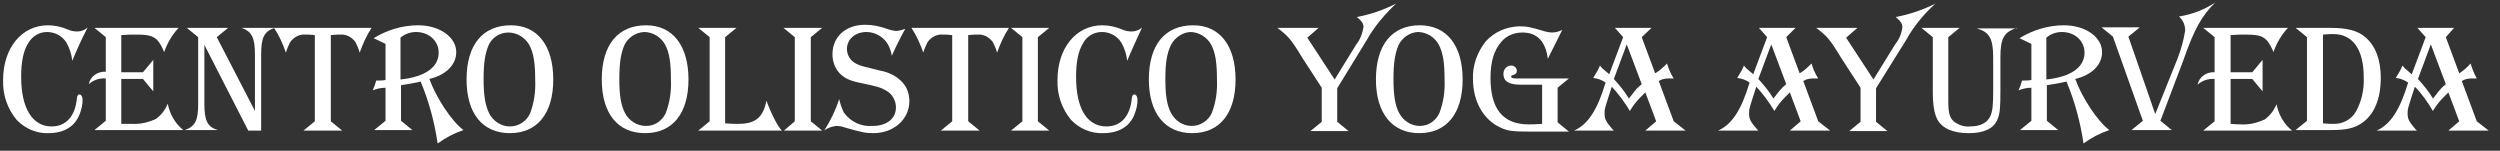
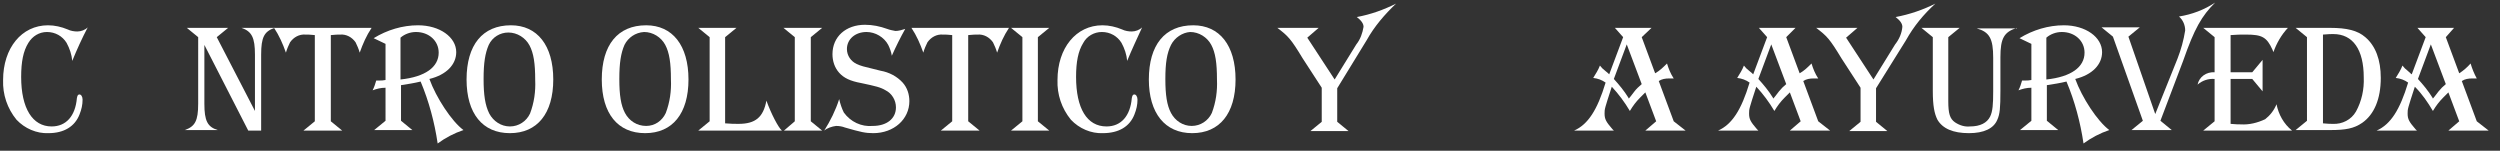
<svg xmlns="http://www.w3.org/2000/svg" version="1.1" id="Livello_1" x="0px" y="0px" viewBox="0 0 484.4 29.2" style="enable-background:new 0 0 484.4 29.2;" xml:space="preserve">
  <rect x="0" y="0" width="484.4" height="29.2" fill="#333333" stroke="none" />
  <style type="text/css">
	.st0{fill:#FFFFFF;}
</style>
  <title>Risorsa 1</title>
  <g id="_x32_9aa5cc1-367b-48c7-aad6-955b40b70201">
    <g id="_x32_81fe1ba-ea4f-4197-a8ab-7a0d63384142">
      <path class="st0" d="M14,11.8c-0.1-1.2-0.5-2.4-1.1-3.5C12.1,7,10.7,6.2,9.1,6.2C7.6,6.2,6.3,7,5.5,8.3c-1,1.6-1.4,3.7-1.4,6.6    c0,6.1,2.2,9.6,5.9,9.6c2.8,0,4.6-2,4.9-5.5c0.1-0.5,0.2-0.7,0.5-0.7s0.6,0.4,0.6,1c0,1-0.2,1.9-0.6,2.9c-0.9,2.3-3,3.6-6,3.6    c-2.3,0.1-4.6-0.9-6.2-2.6c-1.8-2.2-2.7-4.9-2.6-7.7c0-6.2,3.6-10.6,8.7-10.6c1.3,0,2.6,0.3,3.8,0.8c0.6,0.3,1.3,0.4,1.9,0.4    c0.7,0,1.5-0.3,2-0.8C15.9,7.4,14.9,9.6,14,11.8z" />
-       <path class="st0" d="M34.6,5.4c-1.3,1.4-2.2,3-2.8,4.7c-0.1-0.2-0.1-0.3-0.2-0.5c-1.1-2.4-2-2.9-5.1-2.9c-1.1,0-1.8,0-3,0.1V14    h4.2l2-2.4v6.1l-2-2.4h-4.2V24c1.2,0,1.5,0,2.1,0c1.6,0.1,3.2-0.3,4.7-1c1-0.8,1.7-1.7,2.2-2.9c0.4,2,1.4,3.8,3,5.1H18.3l2.2-1.8    v-8.2c-1.2-0.1-2.4,0.3-3.3,1.1c0.3-1.5,1.7-2.5,3.3-2.4V7.2l-2.2-1.8H34.6z" />
      <path class="st0" d="M49.4,10.6c0-3.3-0.6-4.5-2.6-5.2h6.4c-2,0.7-2.6,1.8-2.6,5.2v14.7h-2.5L39.6,8.7v11.4c0,3.3,0.6,4.5,2.6,5.1    h-6.4c2-0.7,2.6-1.8,2.6-5.1V7.2l-2.2-1.8h8L42,7.2l7.4,14.3V10.6z" />
      <path class="st0" d="M72,5.4c-1,1.5-1.7,3.1-2.3,4.8c-0.2-0.7-0.5-1.4-0.8-2c-0.7-1-1.8-1.6-3-1.5c-0.4,0-0.9,0-1.8,0.1v16.7    l2.2,1.8h-7.5l2.2-1.8V6.8c-0.9-0.1-1.3-0.1-1.8-0.1c-1.2-0.1-2.3,0.5-3,1.5c-0.3,0.6-0.6,1.3-0.8,2c-0.6-1.7-1.3-3.3-2.3-4.8    L72,5.4z" />
      <path class="st0" d="M72.4,7.4C75,5.8,78,4.9,81,4.9c4.2,0,7.4,2.3,7.4,5.2c0,2.4-1.9,4.4-5.2,5.2c1.3,3.6,4.3,8.2,6.6,9.9    c-1.8,0.6-3.5,1.5-5,2.6c-0.6-4.1-1.7-8.2-3.3-12c-1.2,0.3-2.5,0.5-3.8,0.7v6.9l2.2,1.8h-7.4l2.2-1.8V17c-0.9,0-1.7,0.2-2.5,0.5    c0.3-0.6,0.5-1.2,0.7-1.9h0.7c0.3,0,0.6,0,1.1-0.1v-7L72.4,7.4z M77.6,15.4c4.8-0.5,7.4-2.4,7.4-5.2c0-2.3-1.9-4-4.4-4    c-1.1,0-2.2,0.4-3,1.1L77.6,15.4z" />
      <path class="st0" d="M107.2,15.4c0,6.6-3.1,10.4-8.4,10.4s-8.4-3.8-8.4-10.4c0-6.7,3.1-10.5,8.6-10.5    C104.1,4.9,107.2,8.8,107.2,15.4z M94.7,8.7c-0.7,1.6-1,3.5-1,6.6s0.3,5.1,1.1,6.7c0.8,1.5,2.3,2.5,4,2.5c1.7,0,3.2-1,3.9-2.5    c0.8-2.1,1.1-4.3,1-6.5c0-3.2-0.3-5.2-1.1-6.7c-0.8-1.5-2.4-2.5-4.1-2.5C96.9,6.3,95.4,7.2,94.7,8.7z" />
      <path class="st0" d="M133.4,15.4c0,6.6-3.1,10.4-8.4,10.4s-8.4-3.8-8.4-10.4c0-6.7,3.1-10.5,8.6-10.5    C130.3,4.9,133.4,8.8,133.4,15.4z M121,8.7c-0.7,1.6-1,3.5-1,6.6s0.3,5.1,1.1,6.6c0.8,1.5,2.3,2.5,4.1,2.5c1.7,0,3.1-1,3.8-2.5    c0.8-2.1,1.1-4.3,1-6.5c0-3.2-0.3-5.2-1.1-6.7c-0.8-1.5-2.4-2.5-4.1-2.5C123.1,6.3,121.7,7.3,121,8.7z" />
      <path class="st0" d="M142.7,5.4l-2.2,1.8v16.7c1.2,0.1,1.8,0.1,2.6,0.1c3.3,0,4.8-1.3,5.4-4.5c0.9,2.5,2.3,5.2,3,5.8h-16.2    l2.2-1.8V7.2l-2.2-1.8H142.7z" />
      <path class="st0" d="M159.3,5.4l-2.2,1.8v16.3l2.2,1.8h-7.4l2.1-1.8V7.2l-2.2-1.8H159.3z" />
      <path class="st0" d="M172.8,10.8c-0.1-0.7-0.4-1.5-0.7-2.1c-0.8-1.5-2.5-2.5-4.2-2.5c-2.2,0-3.8,1.4-3.8,3.3    c0,1.3,0.8,2.4,1.9,2.9c0.9,0.4,0.9,0.4,4.6,1.3c1.7,0.3,3.2,1.1,4.3,2.3c0.9,1,1.3,2.3,1.3,3.6c0,3.5-3,6.2-7,6.2    c-1.5,0-2.4-0.2-5.5-1.1c-0.5-0.2-1.1-0.3-1.7-0.3c-0.8,0.1-1.7,0.4-2.3,0.9c1.2-1.9,2.2-3.9,2.9-6.1c0.2,0.9,0.5,1.8,0.9,2.6    c1.3,1.8,3.4,2.8,5.6,2.6c2.7,0,4.5-1.4,4.5-3.6c0-1.4-0.8-2.7-2-3.3c-1-0.6-1.9-0.8-4.7-1.4c-2.2-0.4-3.4-1-4.3-2    c-0.9-1-1.3-2.3-1.3-3.6c0-3.4,2.6-5.7,6.3-5.7c1.5,0,2.9,0.3,4.3,0.8c0.5,0.2,1.1,0.3,1.6,0.4c0.6,0,1.3-0.2,1.9-0.4    C174.5,7.2,173.6,9,172.8,10.8z" />
      <path class="st0" d="M195.5,5.4c-1,1.5-1.7,3.1-2.3,4.8c-0.2-0.7-0.5-1.4-0.8-2c-0.7-1-1.8-1.6-3-1.5c-0.4,0-0.9,0-1.8,0.1v16.7    l2.2,1.8h-7.5l2.2-1.8V6.8c-0.9-0.1-1.3-0.1-1.8-0.1c-1.2-0.1-2.3,0.5-3,1.5c-0.3,0.6-0.6,1.3-0.8,2c-0.6-1.7-1.3-3.3-2.3-4.8    L195.5,5.4z" />
      <path class="st0" d="M203.3,5.4l-2.2,1.8v16.3l2.2,1.8h-7.4l2.2-1.8V7.2l-2.2-1.8H203.3z" />
      <path class="st0" d="M218.4,11.8c-0.1-1.2-0.5-2.4-1.1-3.5c-0.8-1.3-2.2-2.1-3.8-2.1c-1.5,0-2.9,0.8-3.6,2.1    c-1,1.6-1.4,3.7-1.4,6.6c0,6.1,2.1,9.6,5.9,9.6c2.8,0,4.6-2,4.9-5.5c0.1-0.5,0.2-0.7,0.5-0.7s0.6,0.4,0.6,1c0,1-0.2,1.9-0.6,2.9    c-0.9,2.3-3,3.6-6.1,3.6c-2.3,0.1-4.6-0.9-6.2-2.6c-1.8-2.2-2.7-4.9-2.6-7.7c0-6.2,3.6-10.6,8.7-10.6c1.3,0,2.6,0.3,3.8,0.8    c0.6,0.3,1.3,0.4,1.9,0.4c0.7,0,1.5-0.3,2-0.8C220.3,7.5,219.3,9.6,218.4,11.8z" />
      <path class="st0" d="M239.4,15.4c0,6.6-3.1,10.4-8.4,10.4s-8.4-3.9-8.4-10.4c0-6.7,3.1-10.5,8.6-10.5    C236.3,4.9,239.4,8.8,239.4,15.4z M226.9,8.7c-0.8,1.6-1.1,3.5-1.1,6.6s0.3,5.1,1.1,6.6c0.8,1.5,2.3,2.5,4,2.5    c1.7,0,3.2-1,3.9-2.5c0.8-2.1,1.1-4.3,1-6.5c0-3.2-0.3-5.2-1.1-6.7c-0.8-1.5-2.4-2.5-4.1-2.5C229.1,6.3,227.6,7.3,226.9,8.7z" />
      <path class="st0" d="M262.8,8.6c0.8-1,1.2-2.2,1.4-3.4c0-0.6-0.4-1.2-1.3-1.9c2.7-0.5,5.2-1.4,7.6-2.6c-2.2,2.1-4.2,4.4-5.7,7.1    l-5.7,9.3v6.5l2.2,1.8h-7.4l2.2-1.8V17l-3.7-5.7c-2.3-3.8-2.8-4.3-4.9-5.9h8l-2.2,1.9l5.3,8.1L262.8,8.6z" />
-       <path class="st0" d="M283.4,15.4c0,6.6-3.1,10.4-8.4,10.4s-8.4-3.9-8.4-10.4c0-6.7,3.1-10.5,8.5-10.5    C280.3,4.9,283.4,8.8,283.4,15.4z M271,8.7c-0.7,1.6-1,3.5-1,6.6s0.3,5.1,1.1,6.6c0.8,1.5,2.3,2.5,4,2.5c1.7,0,3.1-1,3.8-2.5    c0.8-2.1,1.1-4.3,1-6.5c0-3.2-0.3-5.2-1.1-6.7c-0.8-1.5-2.4-2.5-4.1-2.5C273.1,6.3,271.7,7.3,271,8.7z" />
-       <path class="st0" d="M299.9,11.4c-0.4-3.4-2.1-5.1-4.9-5.1c-1.6,0-3.1,0.6-4.1,1.8c-1.4,1.6-2.1,3.8-2.1,7c0,6,2.4,9,7.4,9    c0.7,0,1.1,0,2.6-0.1v-7.6h-4.3c-2.2,0-3.2-0.7-3.2-2.1c0-0.8,0.6-1.6,1.5-1.6c0.6,0,1,0.4,1.1,0.9c0,0,0,0.1,0,0.1    c0,0.5-0.2,0.7-0.9,0.9c-0.1,0-0.2,0.1-0.2,0.2c0,0.3,0.3,0.4,1,0.4H304l-2.2,1.8v6.7l2.2,1.8h-7.3c-3.5,0-4.6-0.1-6-0.8    c-3.3-1.5-5.3-5.1-5.3-9.4c-0.1-2.6,0.8-5.1,2.4-7.2c1.7-1.9,4-2.9,6.5-3c1.5,0,2.1,0.1,5.1,1c0.4,0.1,0.9,0.2,1.3,0.2    c0.7,0,1.4-0.2,2-0.5L299.9,11.4z" />
      <path class="st0" d="M318.1,7.2l2.6,7c0.9-0.5,1.6-1.2,2.3-1.9c0.3,1,0.7,2,1.3,2.9c-0.5,0-0.6,0-0.9,0c-0.7,0-1.4,0.1-2,0.5    l2.9,7.8l2.3,1.8h-7.8l2.1-1.8l-2.1-5.6l-1,1c-0.8,0.8-1.4,1.6-2,2.6c-1-1.7-2.2-3.3-3.5-4.7c-1.4,4.3-1.4,4.3-1.4,5.2    c0,1.1,0.3,1.6,1.5,3l0.3,0.3h-7.7c2.7-1.2,4.5-4,6.1-9.3c-0.7-0.5-1.5-0.8-2.4-0.9c0.5-0.8,1-1.6,1.3-2.4c0.3,0.4,0.6,0.7,1,1    c0.5,0.4,0.7,0.6,0.8,0.7l2.7-7.2l-1.6-1.8h7.1L318.1,7.2z M312.7,15.3c1,1.1,2,2.3,2.8,3.6l0.1,0.2c0.1-0.1,0.5-0.6,1.1-1.4    c0.3-0.4,0.8-0.9,1.4-1.4l-2.9-7.7L312.7,15.3z" />
      <path class="st0" d="M346.1,7.2l2.6,7c0.9-0.5,1.6-1.2,2.3-1.9c0.3,1,0.7,2,1.3,2.9c-0.4,0-0.6,0-0.9,0c-0.7,0-1.4,0.1-2,0.5    l2.9,7.8l2.3,1.8h-7.8l2.1-1.8l-2.1-5.6l-1,1c-0.8,0.8-1.4,1.6-2,2.6c-1-1.7-2.2-3.3-3.5-4.7c-1.4,4.3-1.4,4.3-1.4,5.2    c0,1.1,0.3,1.6,1.5,3l0.3,0.3h-7.8c2.7-1.2,4.5-4,6.1-9.3c-0.7-0.5-1.5-0.8-2.4-0.9c0.5-0.8,1-1.6,1.3-2.4c0.3,0.4,0.6,0.7,1,1    c0.5,0.4,0.7,0.6,0.8,0.7l2.7-7.2l-1.6-1.8h7.1L346.1,7.2z M340.7,15.3c1,1.1,2,2.3,2.8,3.6l0.1,0.2c0.1-0.1,0.5-0.6,1.1-1.4    c0.4-0.5,0.9-1,1.4-1.4l-2.9-7.7L340.7,15.3z" />
      <path class="st0" d="M367.2,8.6c0.8-1,1.3-2.2,1.4-3.4c0-0.6-0.4-1.2-1.3-1.9c2.7-0.5,5.3-1.4,7.7-2.6c-2.3,2.1-4.2,4.4-5.7,7.1    l-5.8,9.3v6.5l2.2,1.8h-7.4l2.2-1.8V17l-3.7-5.7c-2.3-3.8-2.8-4.3-4.9-5.9h8l-2.2,1.9l5.3,8.1L367.2,8.6z" />
      <path class="st0" d="M390.8,5.4c-2.5,0.8-3.2,2-3.2,5.7v6.5c0,3.3-0.1,4.5-0.6,5.6c-0.7,1.7-2.6,2.6-5.5,2.6    c-3.1,0-5.1-0.9-6.1-2.6c-0.6-1.2-0.9-2.7-0.9-5.6V7.2l-2.2-1.8h7.4l-2.2,1.8v12.4c0,2.4,0.3,3.4,1.3,4.1c0.9,0.6,1.9,0.9,2.9,0.8    c2,0,3.3-0.7,3.9-1.9c0.5-1,0.6-2.4,0.6-4.9v-6.5c0-3.7-0.7-5-3.2-5.7H390.8z" />
      <path class="st0" d="M391.3,7.4c2.6-1.6,5.6-2.5,8.6-2.5c4.2,0,7.4,2.3,7.4,5.2c0,2.4-1.9,4.4-5.2,5.2c1.3,3.6,4.3,8.2,6.6,9.9    c-1.8,0.6-3.5,1.5-5,2.6c-0.6-4.1-1.7-8.2-3.3-12c-1.2,0.3-2.5,0.5-3.8,0.7v6.9l2.2,1.8h-7.4l2.2-1.8V17c-0.9,0-1.7,0.2-2.5,0.5    c0.3-0.6,0.5-1.2,0.7-1.9h0.7c0.3,0,0.6,0,1.1-0.1v-7L391.3,7.4z M396.5,15.4c4.8-0.5,7.4-2.4,7.4-5.2c0-2.3-1.9-4-4.4-4    c-1.1,0-2.2,0.4-3,1.1L396.5,15.4z" />
      <path class="st0" d="M421.9,11.4c0.7-1.8,1.2-3.6,1.5-5.5c0-1-0.4-2-1.2-2.7c2.5-0.4,4.9-1.3,7-2.7c-2.6,2.6-4,5-6.2,11.3    l-4.4,11.6l2.2,1.8H413l2.2-1.8l-5.8-16.3l-2.2-1.8h7.4l-2.2,1.8l5.2,15L421.9,11.4z" />
      <path class="st0" d="M443.3,5.4c-1.3,1.4-2.2,3-2.8,4.7c-0.1-0.2-0.1-0.3-0.2-0.5c-1.1-2.4-2-2.9-5.1-2.9c-1.1,0-1.8,0-3,0.1V14    h4.2l2-2.4v6.1l-2-2.4h-4.2V24c1.1,0.1,1.5,0.1,2,0.1c1.6,0.1,3.2-0.3,4.7-1c1-0.8,1.7-1.7,2.2-2.9c0.4,2,1.4,3.8,3,5.1h-17.2    l2.2-1.8v-8.2c-1.2-0.1-2.4,0.3-3.3,1.1c0.3-1.5,1.7-2.5,3.3-2.4V7.2l-2.2-1.8H443.3z" />
      <path class="st0" d="M451.5,5.4c3.2,0,5.3,0.5,6.8,1.8c2,1.7,3,4.4,3,7.9c0,4.1-1.3,7.1-3.6,8.7c-1.6,1.1-3.2,1.4-6.2,1.4h-6.7    l2.2-1.8V7.2l-2.2-1.8H451.5z M450.1,23.9c1.1,0.1,1.4,0.1,1.9,0.1c1.8,0.1,3.6-0.8,4.5-2.4c1.1-2,1.6-4.3,1.5-6.6    c0-5.4-2.1-8.4-5.9-8.4c-0.4,0-0.9,0-2,0.1L450.1,23.9z" />
      <path class="st0" d="M473.9,7.2l2.6,7c0.8-0.5,1.6-1.2,2.2-1.9c0.3,1,0.7,2,1.2,2.9c-0.4,0-0.6,0-0.9,0c-0.7,0-1.4,0.1-2,0.5    l2.9,7.8l2.3,1.8h-7.8l2.1-1.8l-2.1-5.6l-1,1c-0.8,0.8-1.4,1.6-2,2.6c-1-1.7-2.1-3.3-3.5-4.7c-1.4,4.3-1.4,4.3-1.4,5.2    c0,1.1,0.3,1.6,1.5,3l0.3,0.3h-7.8c2.7-1.2,4.5-4,6.1-9.3c-0.7-0.5-1.5-0.8-2.4-0.9c0.5-0.8,1-1.6,1.3-2.4c0.3,0.4,0.6,0.7,1,1    c0.5,0.4,0.6,0.6,0.8,0.7l2.7-7.2l-1.6-1.8h7.1L473.9,7.2z M468.5,15.3c1,1.1,2,2.3,2.8,3.6l0.1,0.2c0.1-0.1,0.5-0.6,1.1-1.4    c0.4-0.5,0.9-1,1.4-1.4L471,8.6L468.5,15.3z" />
    </g>
  </g>
</svg>